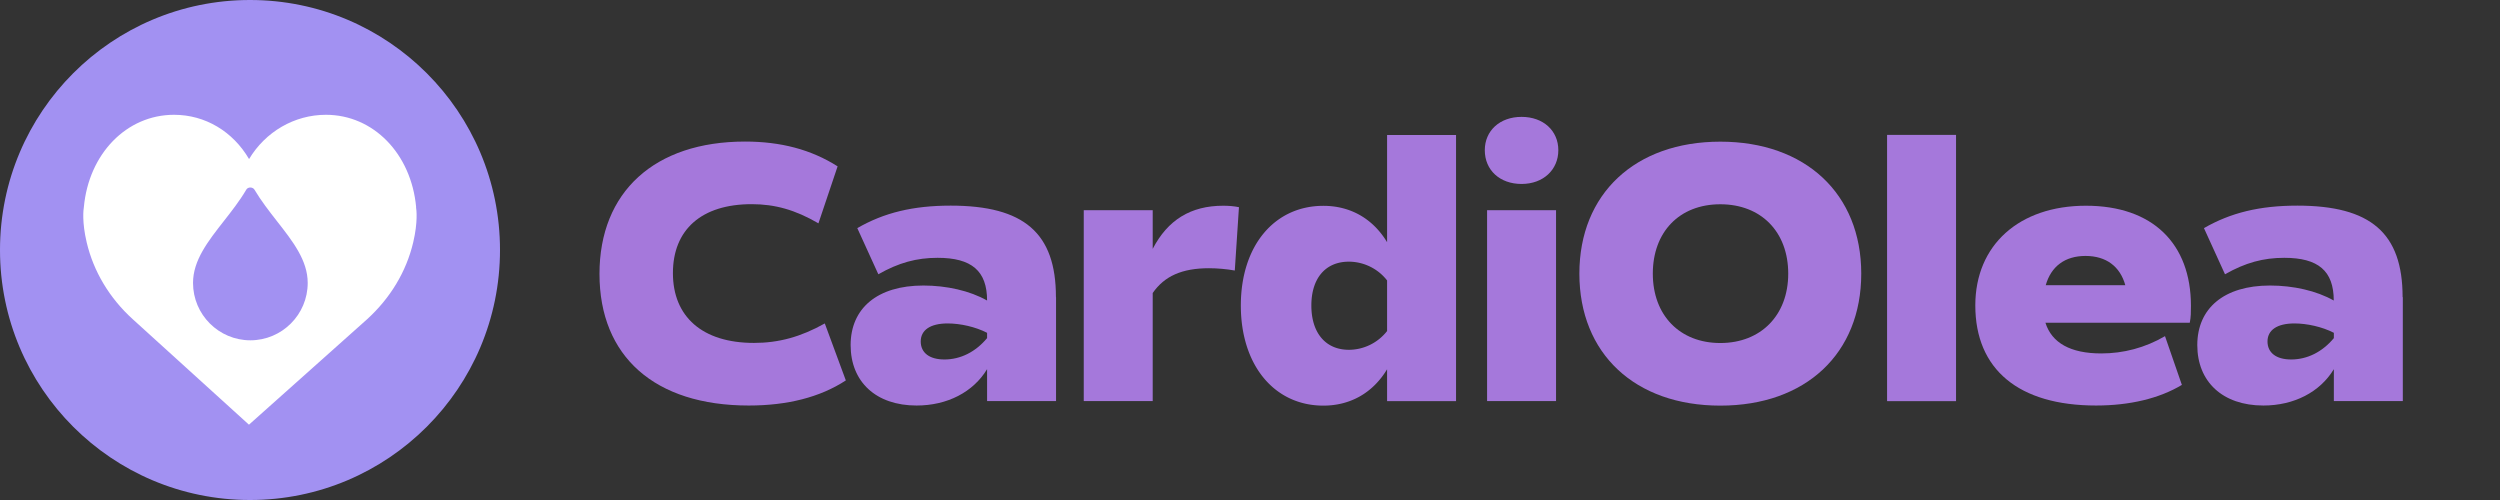
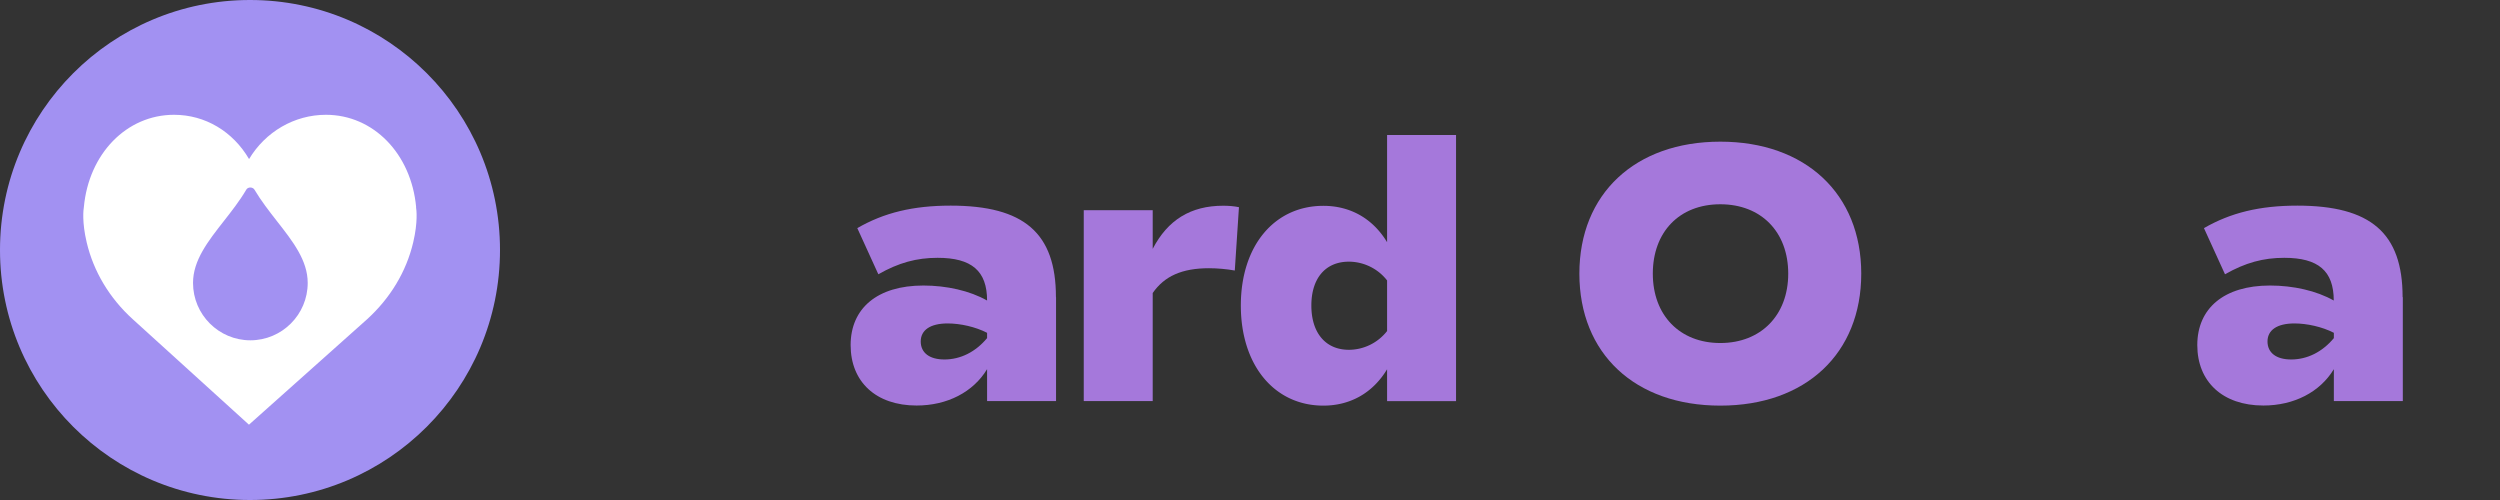
<svg xmlns="http://www.w3.org/2000/svg" data-bbox="0 0 230.67 48" viewBox="0 0 240 48" data-type="color">
  <rect x="0" y="0" width="240" height="48" fill="#333333" stroke="none" />
  <g>
-     <path d="M57.55 26.3c0-7.88 5.29-12.71 13.97-12.71 3.42 0 6.34.76 8.89 2.38l-1.84 5.47c-2.23-1.3-4.18-1.84-6.41-1.84-4.82 0-7.56 2.45-7.56 6.62s2.81 6.7 7.78 6.7c2.38 0 4.5-.58 6.8-1.87l2.02 5.47c-2.48 1.62-5.62 2.41-9.32 2.41-9.04 0-14.33-4.72-14.33-12.63Z" fill="#a578db" data-color="1" />
    <path d="M101.38 28.53v9.97h-6.62v-3.06c-1.33 2.2-3.82 3.49-6.77 3.49-3.89 0-6.33-2.27-6.33-5.8s2.56-5.72 6.98-5.72c2.23 0 4.46.5 6.12 1.44 0-2.84-1.48-4.1-4.75-4.1-2.02 0-3.74.47-5.69 1.58L82.3 21.9c2.56-1.48 5.36-2.16 8.96-2.16 7.05 0 10.11 2.63 10.11 8.78Zm-6.62 3.42c-1.12-.58-2.59-.9-3.78-.9-1.69 0-2.59.65-2.59 1.73s.83 1.73 2.27 1.73c1.55 0 2.99-.72 4.1-2.05v-.5Z" fill="#a578db" data-color="1" />
    <path d="m118.94 19.89-.4 6.08c-.79-.14-1.66-.22-2.48-.22-2.59 0-4.28.76-5.4 2.38V38.5h-6.62V20.18h6.62v3.71c1.44-2.77 3.64-4.14 6.77-4.14.5 0 1.04.04 1.51.14Z" fill="#a578db" data-color="1" />
    <path d="M139.78 12.95v25.56h-6.62v-3.06c-1.37 2.27-3.53 3.49-6.12 3.49-4.68 0-7.92-3.85-7.92-9.61s3.24-9.57 7.92-9.57c2.59 0 4.75 1.22 6.12 3.49V12.96h6.62Zm-6.62 13.97a4.68 4.68 0 0 0-3.67-1.8c-2.23 0-3.6 1.58-3.6 4.21s1.37 4.25 3.6 4.25c1.4 0 2.77-.65 3.67-1.8v-4.86Z" fill="#a578db" data-color="1" />
-     <path d="M142.54 14.42c0-1.87 1.44-3.2 3.53-3.2s3.53 1.33 3.53 3.2-1.44 3.24-3.53 3.24-3.53-1.33-3.53-3.24Zm.22 5.76h6.62V38.5h-6.62V20.18Z" fill="#a578db" data-color="1" />
    <path d="M151.62 26.27c0-7.67 5.36-12.67 13.53-12.67s13.53 5 13.53 12.67-5.33 12.67-13.53 12.67-13.53-5-13.53-12.67Zm20.05 0c0-4-2.59-6.66-6.52-6.66s-6.48 2.66-6.48 6.66 2.59 6.66 6.48 6.66 6.52-2.66 6.52-6.66Z" fill="#a578db" data-color="1" />
-     <path d="M181.16 12.95h6.62v25.56h-6.62V12.95Z" fill="#a578db" data-color="1" />
-     <path d="M196.36 30.98c.61 1.94 2.41 2.95 5.36 2.95 2.12 0 4.21-.54 6.12-1.66l1.62 4.68c-2.16 1.3-5 1.98-8.24 1.98-7.42 0-11.59-3.46-11.59-9.61 0-5.8 4.21-9.57 10.62-9.57s10.08 3.64 10.08 9.61c0 .54 0 1.08-.11 1.62h-13.86Zm.04-3.6h7.63c-.5-1.8-1.84-2.81-3.82-2.81s-3.31 1.01-3.82 2.81Z" fill="#a578db" data-color="1" />
    <path d="M230.67 28.53v9.97h-6.62v-3.06c-1.33 2.2-3.82 3.49-6.77 3.49-3.89 0-6.34-2.27-6.34-5.8s2.56-5.72 6.98-5.72c2.23 0 4.46.5 6.12 1.44 0-2.84-1.48-4.1-4.75-4.1-2.02 0-3.74.47-5.69 1.58l-2.02-4.43c2.56-1.48 5.36-2.16 8.96-2.16 7.05 0 10.11 2.63 10.11 8.78Zm-6.62 3.42c-1.12-.58-2.59-.9-3.78-.9-1.69 0-2.59.65-2.59 1.73s.83 1.73 2.27 1.73c1.55 0 2.99-.72 4.1-2.05v-.5Z" fill="#a578db" data-color="1" />
    <path fill="#a291f2" d="M48 24c0 13.255-10.745 24-24 24S0 37.255 0 24 10.745 0 24 0s24 10.745 24 24z" data-color="2" />
    <path d="M39.95 19.89c-.47-5.14-4.11-8.87-8.66-8.87-3.03 0-5.81 1.63-7.38 4.25-1.55-2.65-4.21-4.25-7.2-4.25-4.55 0-8.19 3.73-8.66 8.87-.04.23-.19 1.42.27 3.37.66 2.81 2.2 5.37 4.43 7.39L23.9 40.77l11.34-10.12c2.23-2.03 3.77-4.58 4.43-7.39.46-1.95.31-3.14.27-3.37ZM24.04 32.67c-3.04 0-5.51-2.47-5.51-5.51 0-2.17 1.44-4 2.96-5.94.75-.96 1.53-1.95 2.15-3.01.16-.28.62-.28.79 0 .63 1.06 1.4 2.05 2.15 3.01 1.52 1.94 2.96 3.77 2.96 5.94 0 3.04-2.47 5.51-5.51 5.51Z" fill="#ffffff" data-color="3" />
  </g>
</svg>